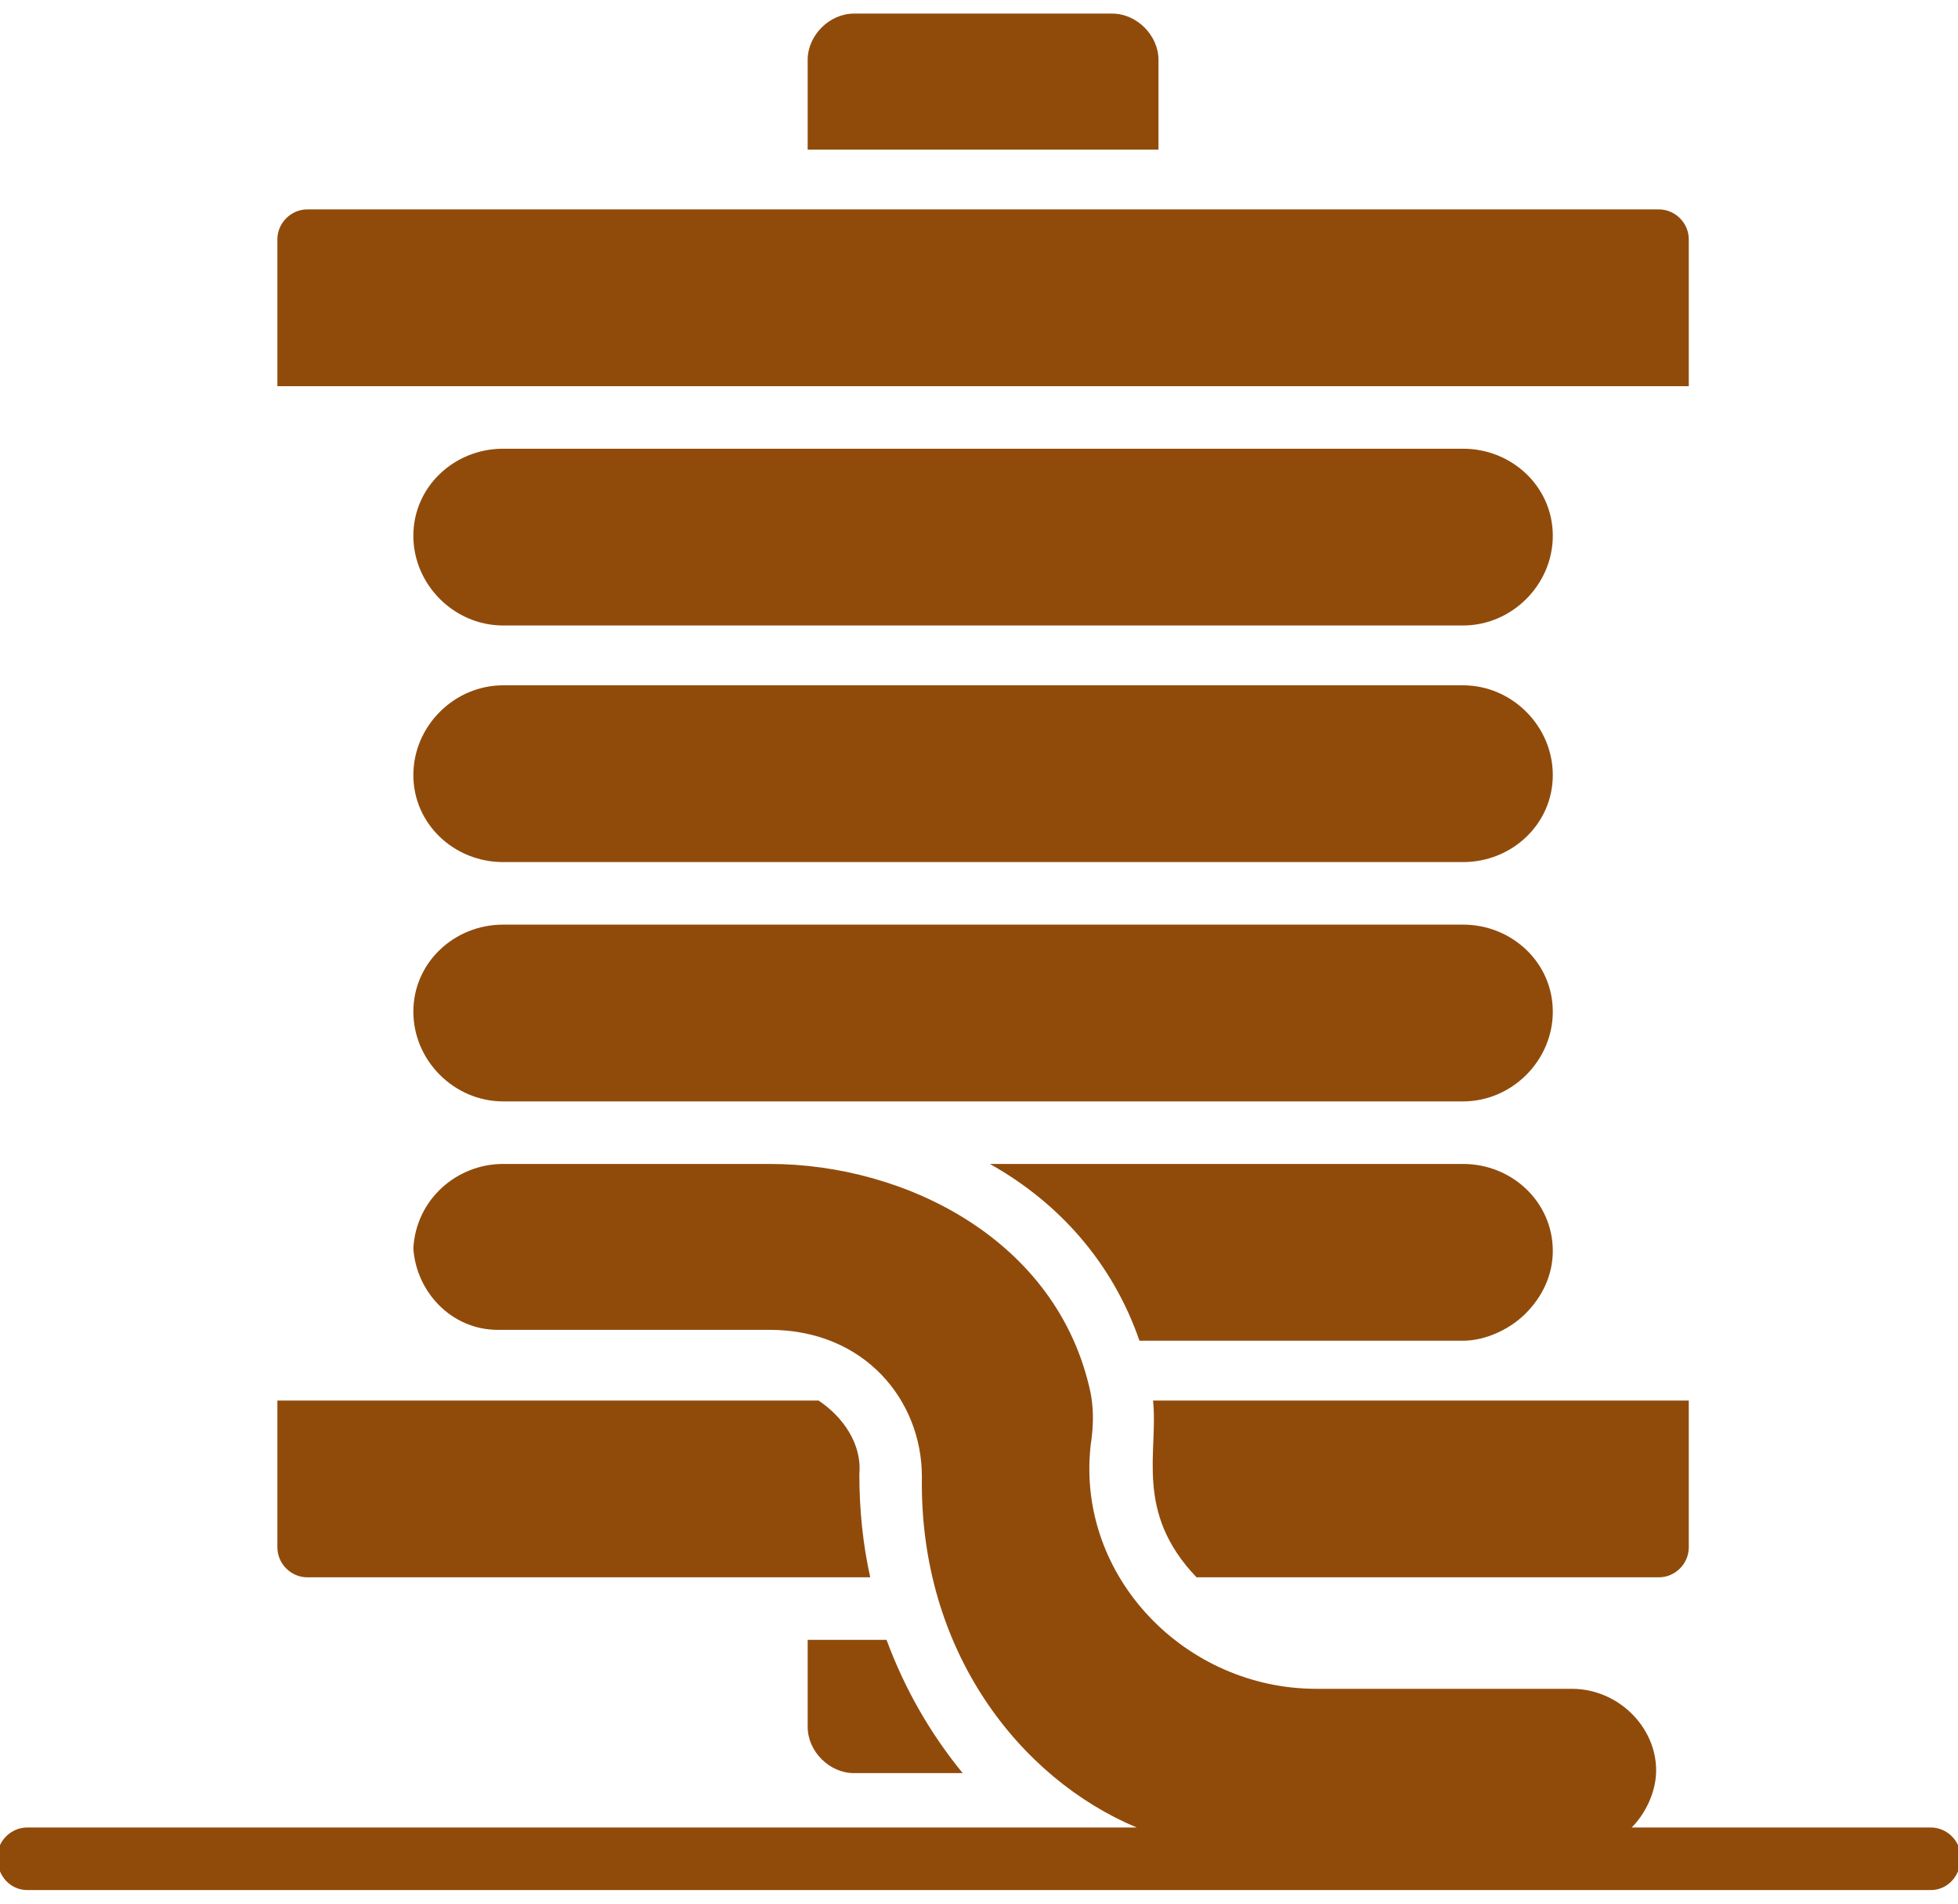
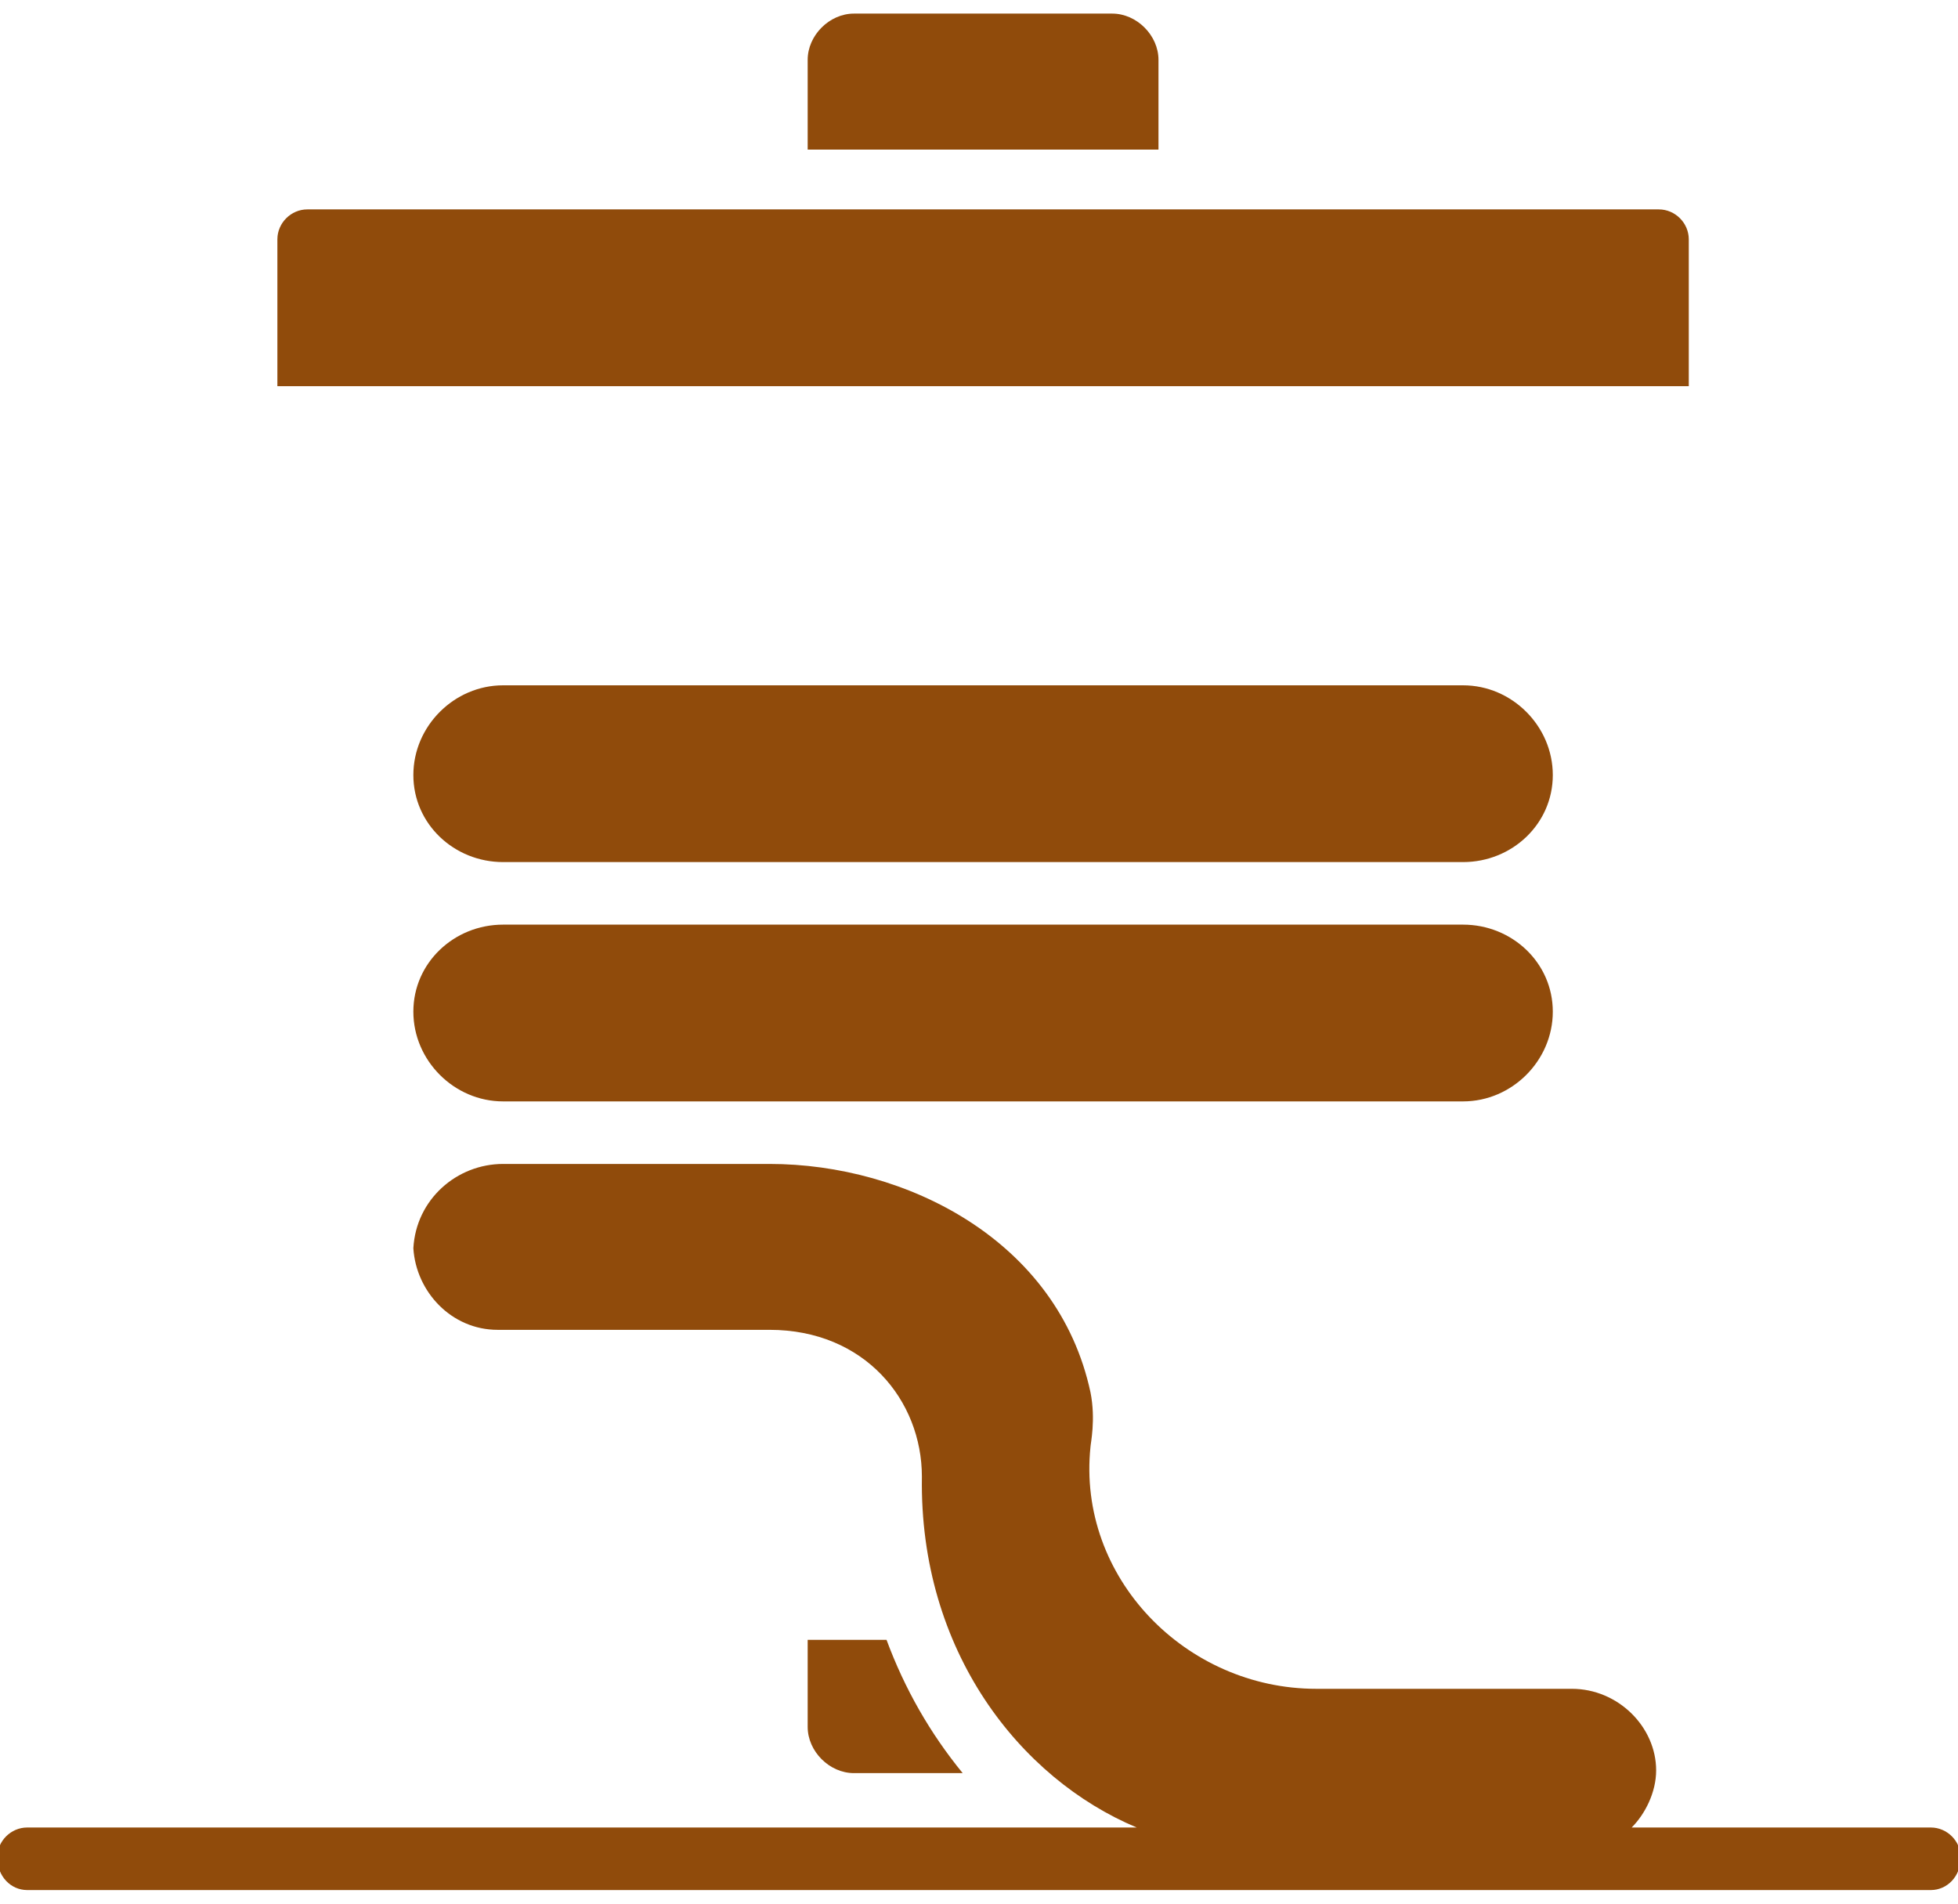
<svg xmlns="http://www.w3.org/2000/svg" version="1.2" viewBox="0 0 72 70" width="72" height="70">
  <title>noun-filament-3313873-914B0C-svg</title>
  <style>
		.s0 { fill: #904b0b } 
	</style>
  <g id="Layer">
    <path id="Layer" class="s0" d="m72.1 68.3c0 0.7-0.5 1.2-1.1 1.2h-70c-0.6 0-1.1-0.5-1.1-1.2c0-0.6 0.5-1.1 1.1-1.1h40.8c-4.3-1.8-8-6.5-7.9-12.9c0-2.8-2.1-5.4-5.6-5.4h-10c-1.7 0-3-1.4-3.1-3c0.1-1.8 1.6-3.1 3.3-3.1h9.8c5 0 10.6 2.8 11.8 8.4c0.2 1 0 1.9 0 2c-0.5 4.8 3.5 8.9 8.3 8.9h9.4c1.7 0 3.1 1.4 3.1 3c0 0.8-0.4 1.6-0.9 2.1h11c0.6 0 1.1 0.5 1.1 1.1z" />
    <path id="Layer" class="s0" d="m15.2 28.5c0-1.8 1.5-3.3 3.3-3.3h35.3c1.8 0 3.3 1.5 3.3 3.3c0 1.8-1.5 3.2-3.3 3.2h-35.3c-1.8 0-3.3-1.4-3.3-3.2z" />
-     <path id="Layer" class="s0" d="m15.2 19.7c0-1.8 1.5-3.2 3.3-3.2h35.3c1.8 0 3.3 1.4 3.3 3.2c0 1.8-1.5 3.3-3.3 3.3h-35.3c-1.8 0-3.3-1.5-3.3-3.3z" />
    <path id="Layer" class="s0" d="m10.2 14.2v-5.4c0-0.6 0.5-1.1 1.1-1.1h49.7c0.6 0 1.1 0.5 1.1 1.1v5.4c-65.9 0-26.6 0-51.9 0z" />
    <path id="Layer" class="s0" d="m15.2 37.2c0-1.8 1.5-3.2 3.3-3.2h35.3c1.8 0 3.3 1.4 3.3 3.2c0 1.8-1.5 3.3-3.3 3.3h-35.3c-1.8 0-3.3-1.5-3.3-3.3z" />
    <path id="Layer" class="s0" d="m42.6 5.5h-12.9v-3.3c0-0.9 0.8-1.7 1.7-1.7h9.5c0.9 0 1.7 0.8 1.7 1.7z" />
-     <path id="Layer" class="s0" d="m36.4 42.8h17.4c1.8 0 3.3 1.4 3.3 3.2c0 0.9-0.4 1.7-1 2.3c-0.6 0.6-1.5 1-2.3 1h-11.9c-1-2.9-3-5.1-5.5-6.5z" />
    <path id="Layer" class="s0" d="m29.7 63.5v-3.2h2.9q1 2.7 2.8 4.9h-4c-0.9 0-1.7-0.8-1.7-1.7z" />
-     <path id="Layer" class="s0" d="m10.2 56.9v-5.4h19.9c0.9 0.6 1.6 1.6 1.5 2.7q0 2 0.4 3.8h-20.7c-0.6 0-1.1-0.5-1.1-1.1z" />
-     <path id="Layer" class="s0" d="m42.4 51.5h19.7v5.4c0 0.6-0.5 1.1-1.1 1.1h-17c-2.3-2.4-1.4-4.6-1.6-6.5z" />
  </g>
</svg>